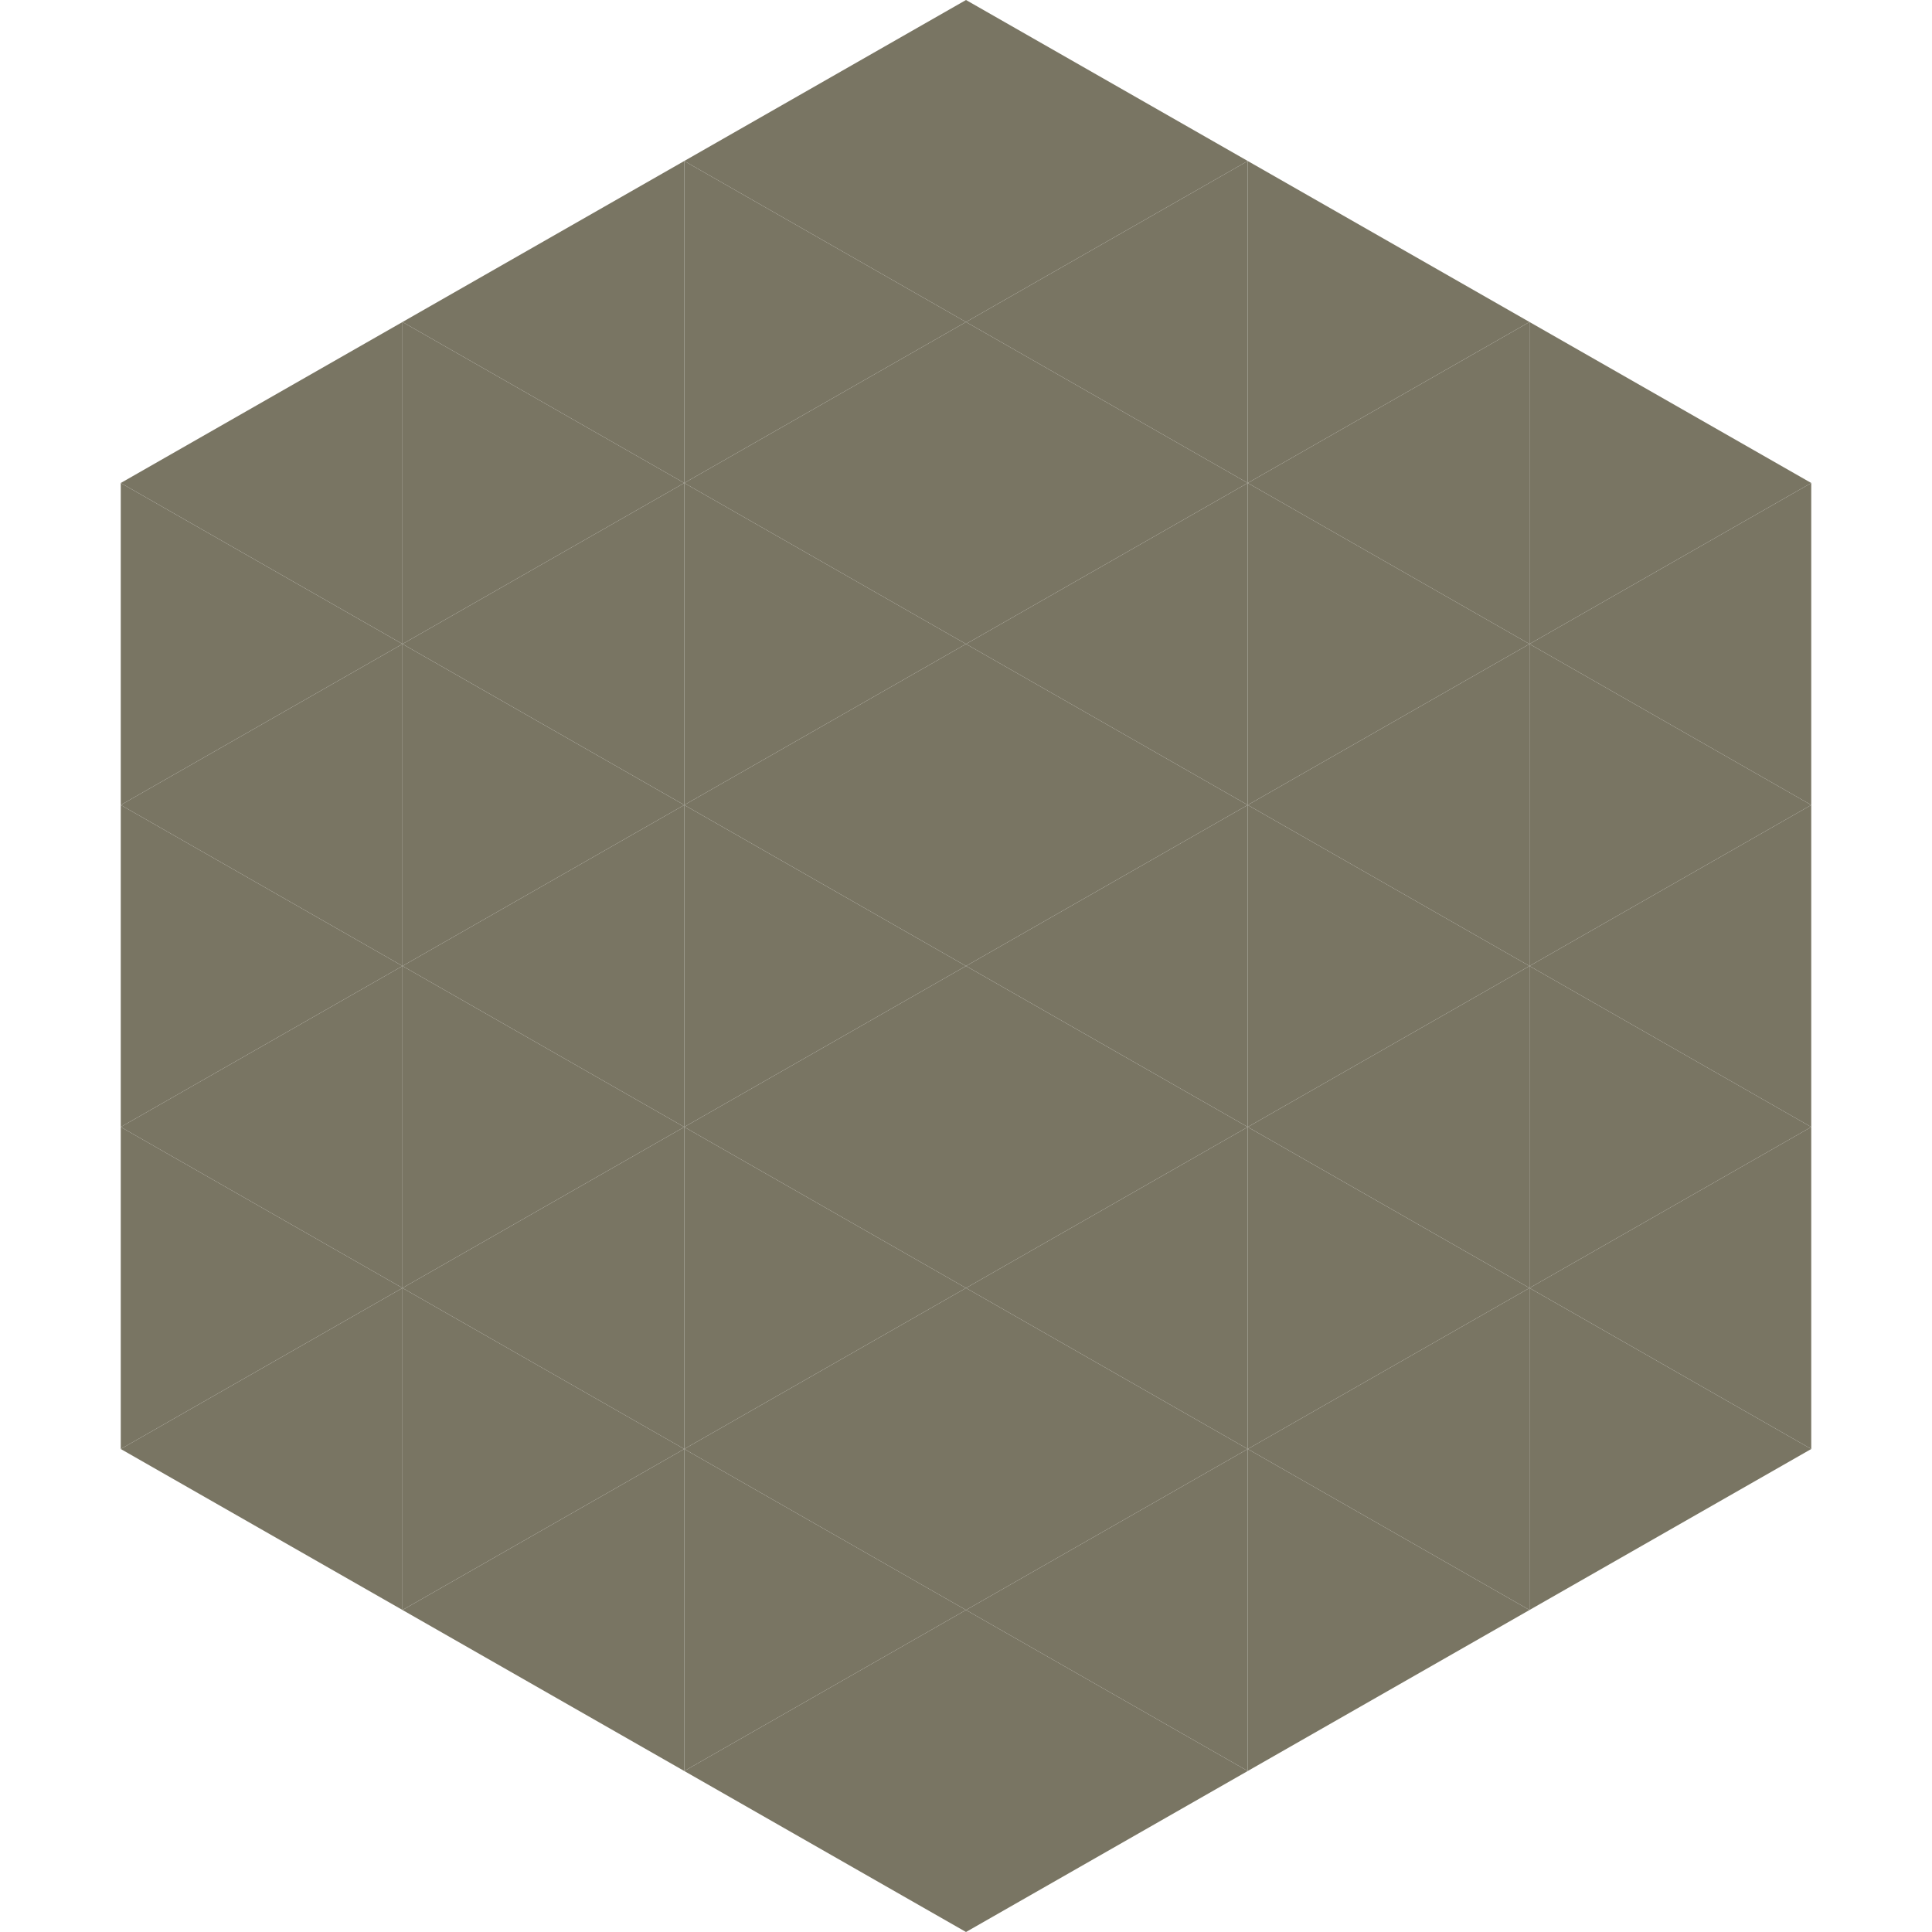
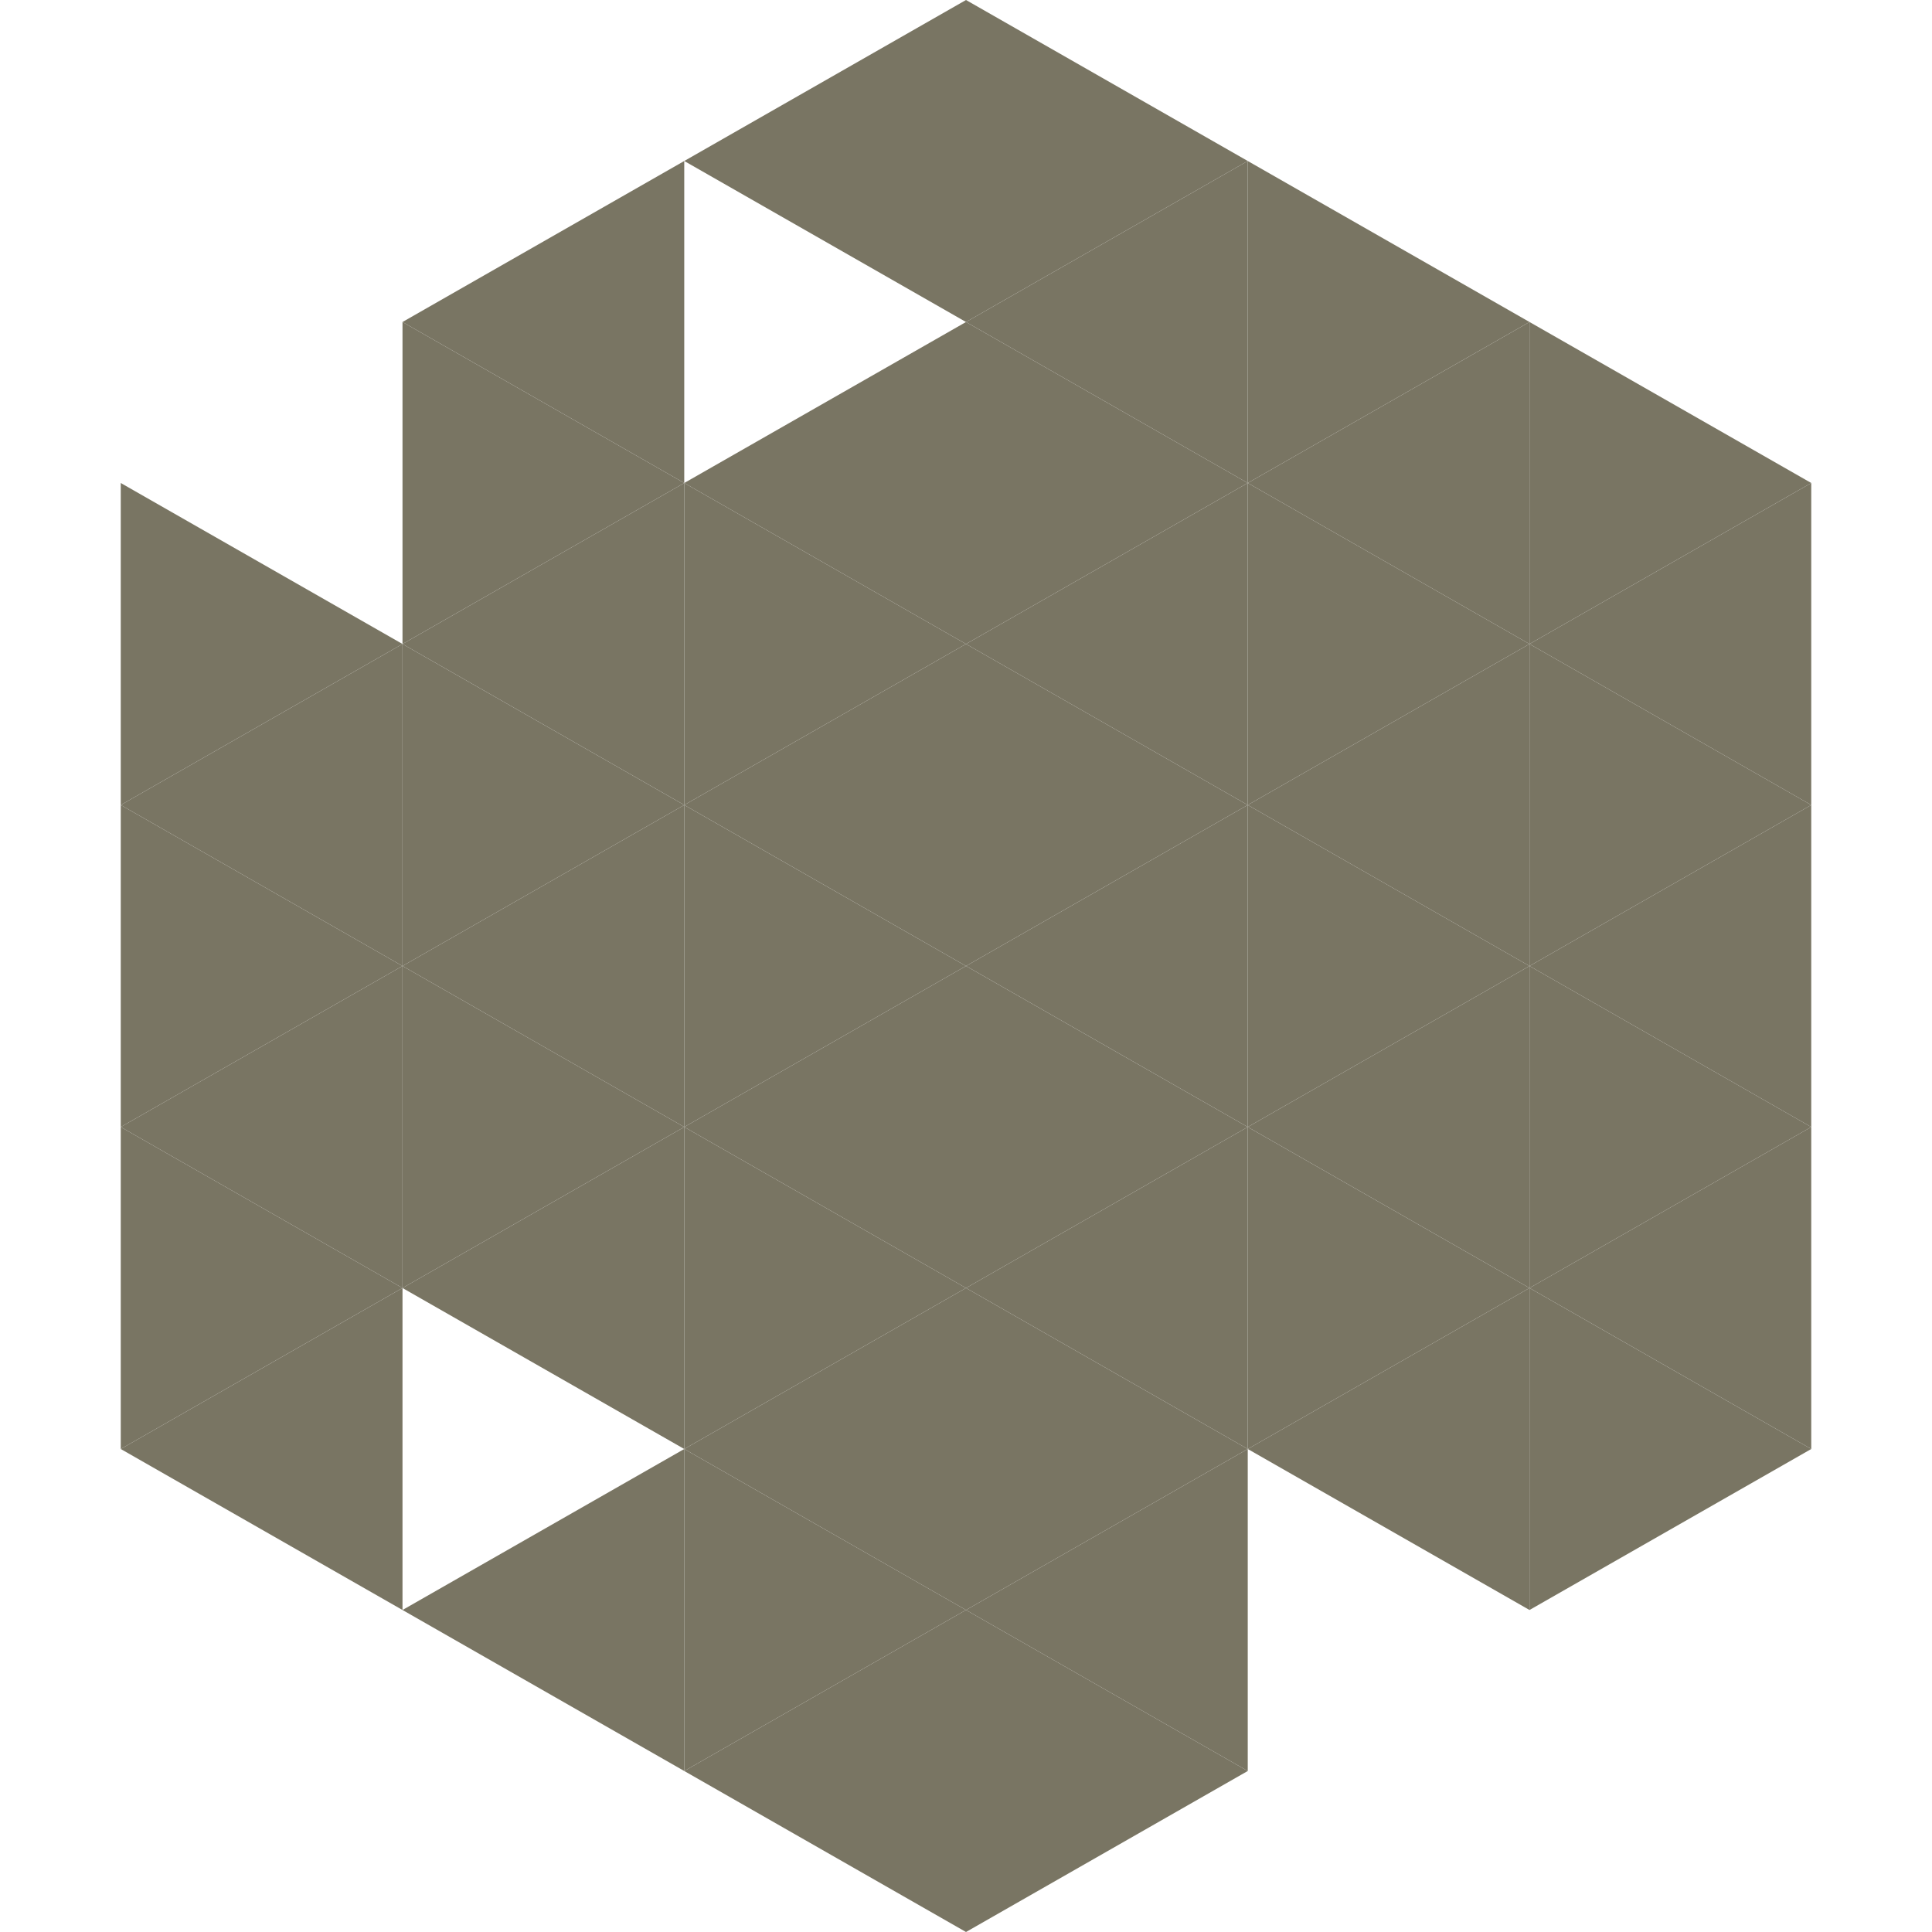
<svg xmlns="http://www.w3.org/2000/svg" width="240" height="240">
-   <polygon points="50,40 15,60 50,80" style="fill:rgb(121,117,99)" />
  <polygon points="190,40 225,60 190,80" style="fill:rgb(121,117,99)" />
  <polygon points="15,60 50,80 15,100" style="fill:rgb(121,117,99)" />
  <polygon points="225,60 190,80 225,100" style="fill:rgb(121,117,99)" />
  <polygon points="50,80 15,100 50,120" style="fill:rgb(121,117,99)" />
  <polygon points="190,80 225,100 190,120" style="fill:rgb(121,117,99)" />
  <polygon points="15,100 50,120 15,140" style="fill:rgb(121,117,99)" />
  <polygon points="225,100 190,120 225,140" style="fill:rgb(121,117,99)" />
  <polygon points="50,120 15,140 50,160" style="fill:rgb(121,117,99)" />
  <polygon points="190,120 225,140 190,160" style="fill:rgb(121,117,99)" />
  <polygon points="15,140 50,160 15,180" style="fill:rgb(121,117,99)" />
  <polygon points="225,140 190,160 225,180" style="fill:rgb(121,117,99)" />
  <polygon points="50,160 15,180 50,200" style="fill:rgb(121,117,99)" />
  <polygon points="190,160 225,180 190,200" style="fill:rgb(121,117,99)" />
  <polygon points="15,180 50,200 15,220" style="fill:rgb(255,255,255); fill-opacity:0" />
  <polygon points="225,180 190,200 225,220" style="fill:rgb(255,255,255); fill-opacity:0" />
  <polygon points="50,0 85,20 50,40" style="fill:rgb(255,255,255); fill-opacity:0" />
  <polygon points="190,0 155,20 190,40" style="fill:rgb(255,255,255); fill-opacity:0" />
  <polygon points="85,20 50,40 85,60" style="fill:rgb(121,117,99)" />
  <polygon points="155,20 190,40 155,60" style="fill:rgb(121,117,99)" />
  <polygon points="50,40 85,60 50,80" style="fill:rgb(121,117,99)" />
  <polygon points="190,40 155,60 190,80" style="fill:rgb(121,117,99)" />
  <polygon points="85,60 50,80 85,100" style="fill:rgb(121,117,99)" />
  <polygon points="155,60 190,80 155,100" style="fill:rgb(121,117,99)" />
  <polygon points="50,80 85,100 50,120" style="fill:rgb(121,117,99)" />
  <polygon points="190,80 155,100 190,120" style="fill:rgb(121,117,99)" />
  <polygon points="85,100 50,120 85,140" style="fill:rgb(121,117,99)" />
  <polygon points="155,100 190,120 155,140" style="fill:rgb(121,117,99)" />
  <polygon points="50,120 85,140 50,160" style="fill:rgb(121,117,99)" />
  <polygon points="190,120 155,140 190,160" style="fill:rgb(121,117,99)" />
  <polygon points="85,140 50,160 85,180" style="fill:rgb(121,117,99)" />
  <polygon points="155,140 190,160 155,180" style="fill:rgb(121,117,99)" />
-   <polygon points="50,160 85,180 50,200" style="fill:rgb(121,117,99)" />
  <polygon points="190,160 155,180 190,200" style="fill:rgb(121,117,99)" />
  <polygon points="85,180 50,200 85,220" style="fill:rgb(121,117,99)" />
-   <polygon points="155,180 190,200 155,220" style="fill:rgb(121,117,99)" />
  <polygon points="120,0 85,20 120,40" style="fill:rgb(121,117,99)" />
  <polygon points="120,0 155,20 120,40" style="fill:rgb(121,117,99)" />
-   <polygon points="85,20 120,40 85,60" style="fill:rgb(121,117,99)" />
  <polygon points="155,20 120,40 155,60" style="fill:rgb(121,117,99)" />
  <polygon points="120,40 85,60 120,80" style="fill:rgb(121,117,99)" />
  <polygon points="120,40 155,60 120,80" style="fill:rgb(121,117,99)" />
  <polygon points="85,60 120,80 85,100" style="fill:rgb(121,117,99)" />
  <polygon points="155,60 120,80 155,100" style="fill:rgb(121,117,99)" />
  <polygon points="120,80 85,100 120,120" style="fill:rgb(121,117,99)" />
  <polygon points="120,80 155,100 120,120" style="fill:rgb(121,117,99)" />
  <polygon points="85,100 120,120 85,140" style="fill:rgb(121,117,99)" />
  <polygon points="155,100 120,120 155,140" style="fill:rgb(121,117,99)" />
  <polygon points="120,120 85,140 120,160" style="fill:rgb(121,117,99)" />
  <polygon points="120,120 155,140 120,160" style="fill:rgb(121,117,99)" />
  <polygon points="85,140 120,160 85,180" style="fill:rgb(121,117,99)" />
  <polygon points="155,140 120,160 155,180" style="fill:rgb(121,117,99)" />
  <polygon points="120,160 85,180 120,200" style="fill:rgb(121,117,99)" />
  <polygon points="120,160 155,180 120,200" style="fill:rgb(121,117,99)" />
  <polygon points="85,180 120,200 85,220" style="fill:rgb(121,117,99)" />
  <polygon points="155,180 120,200 155,220" style="fill:rgb(121,117,99)" />
  <polygon points="120,200 85,220 120,240" style="fill:rgb(121,117,99)" />
  <polygon points="120,200 155,220 120,240" style="fill:rgb(121,117,99)" />
  <polygon points="85,220 120,240 85,260" style="fill:rgb(255,255,255); fill-opacity:0" />
  <polygon points="155,220 120,240 155,260" style="fill:rgb(255,255,255); fill-opacity:0" />
</svg>